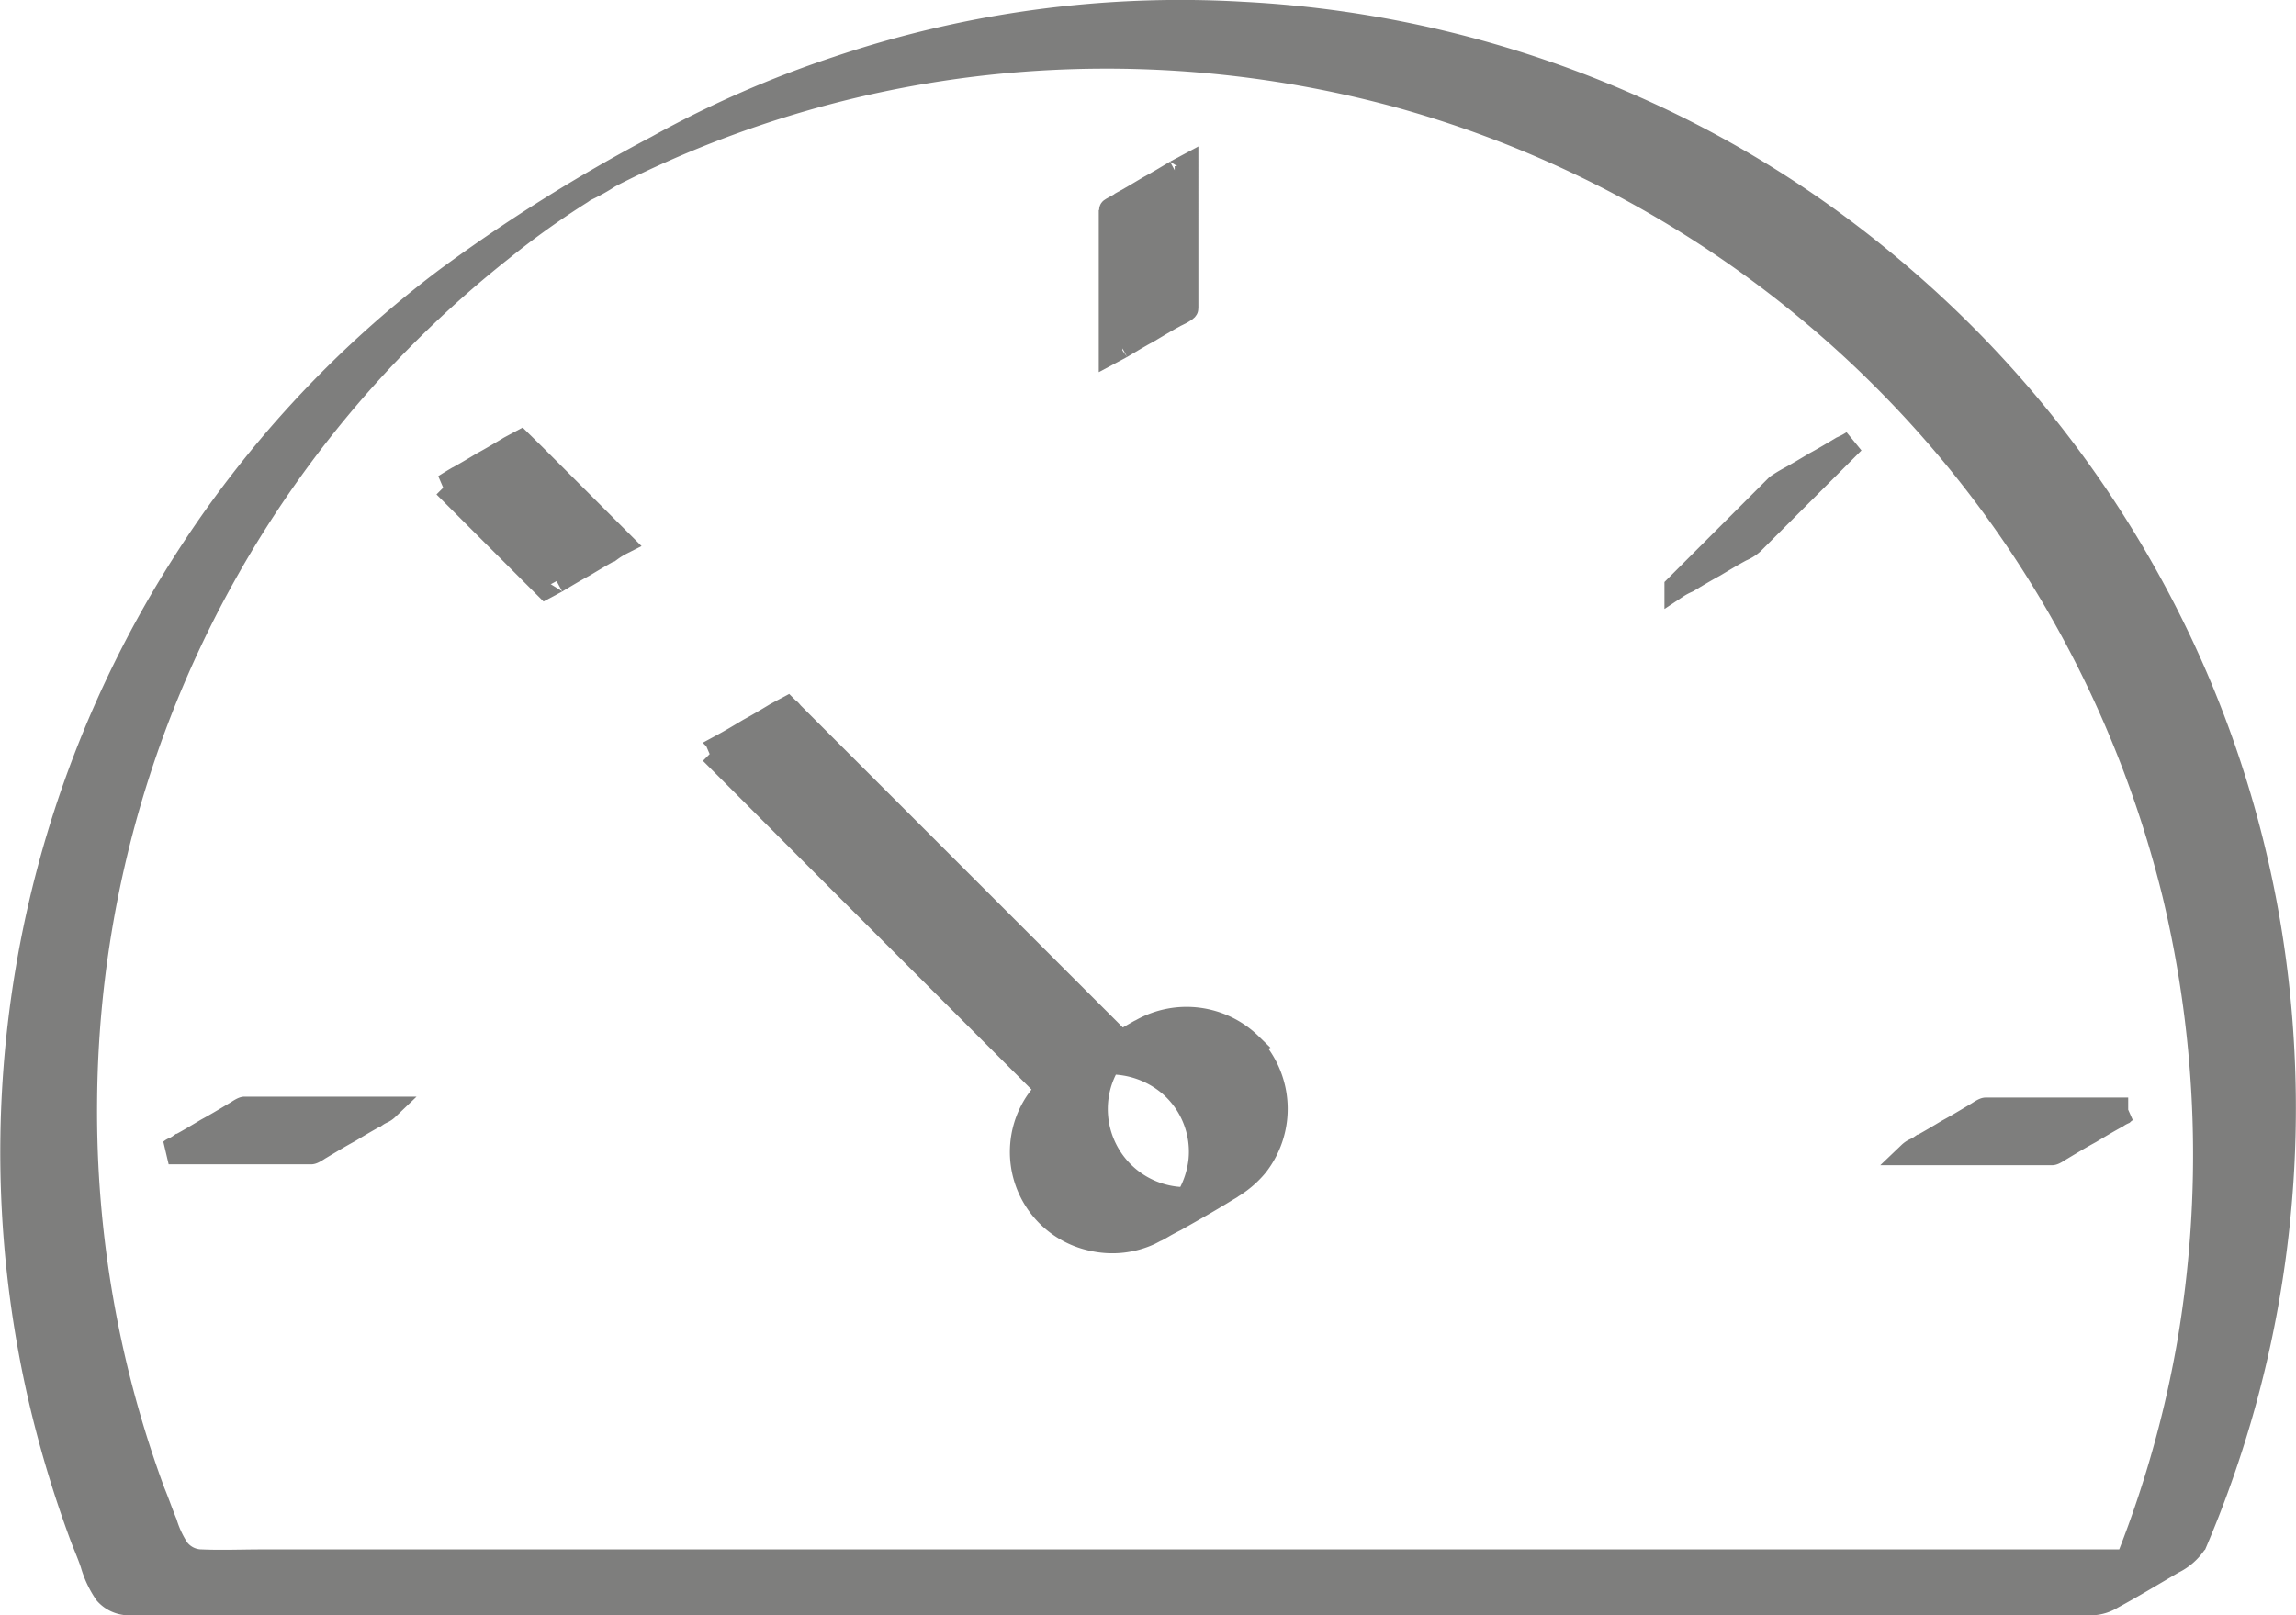
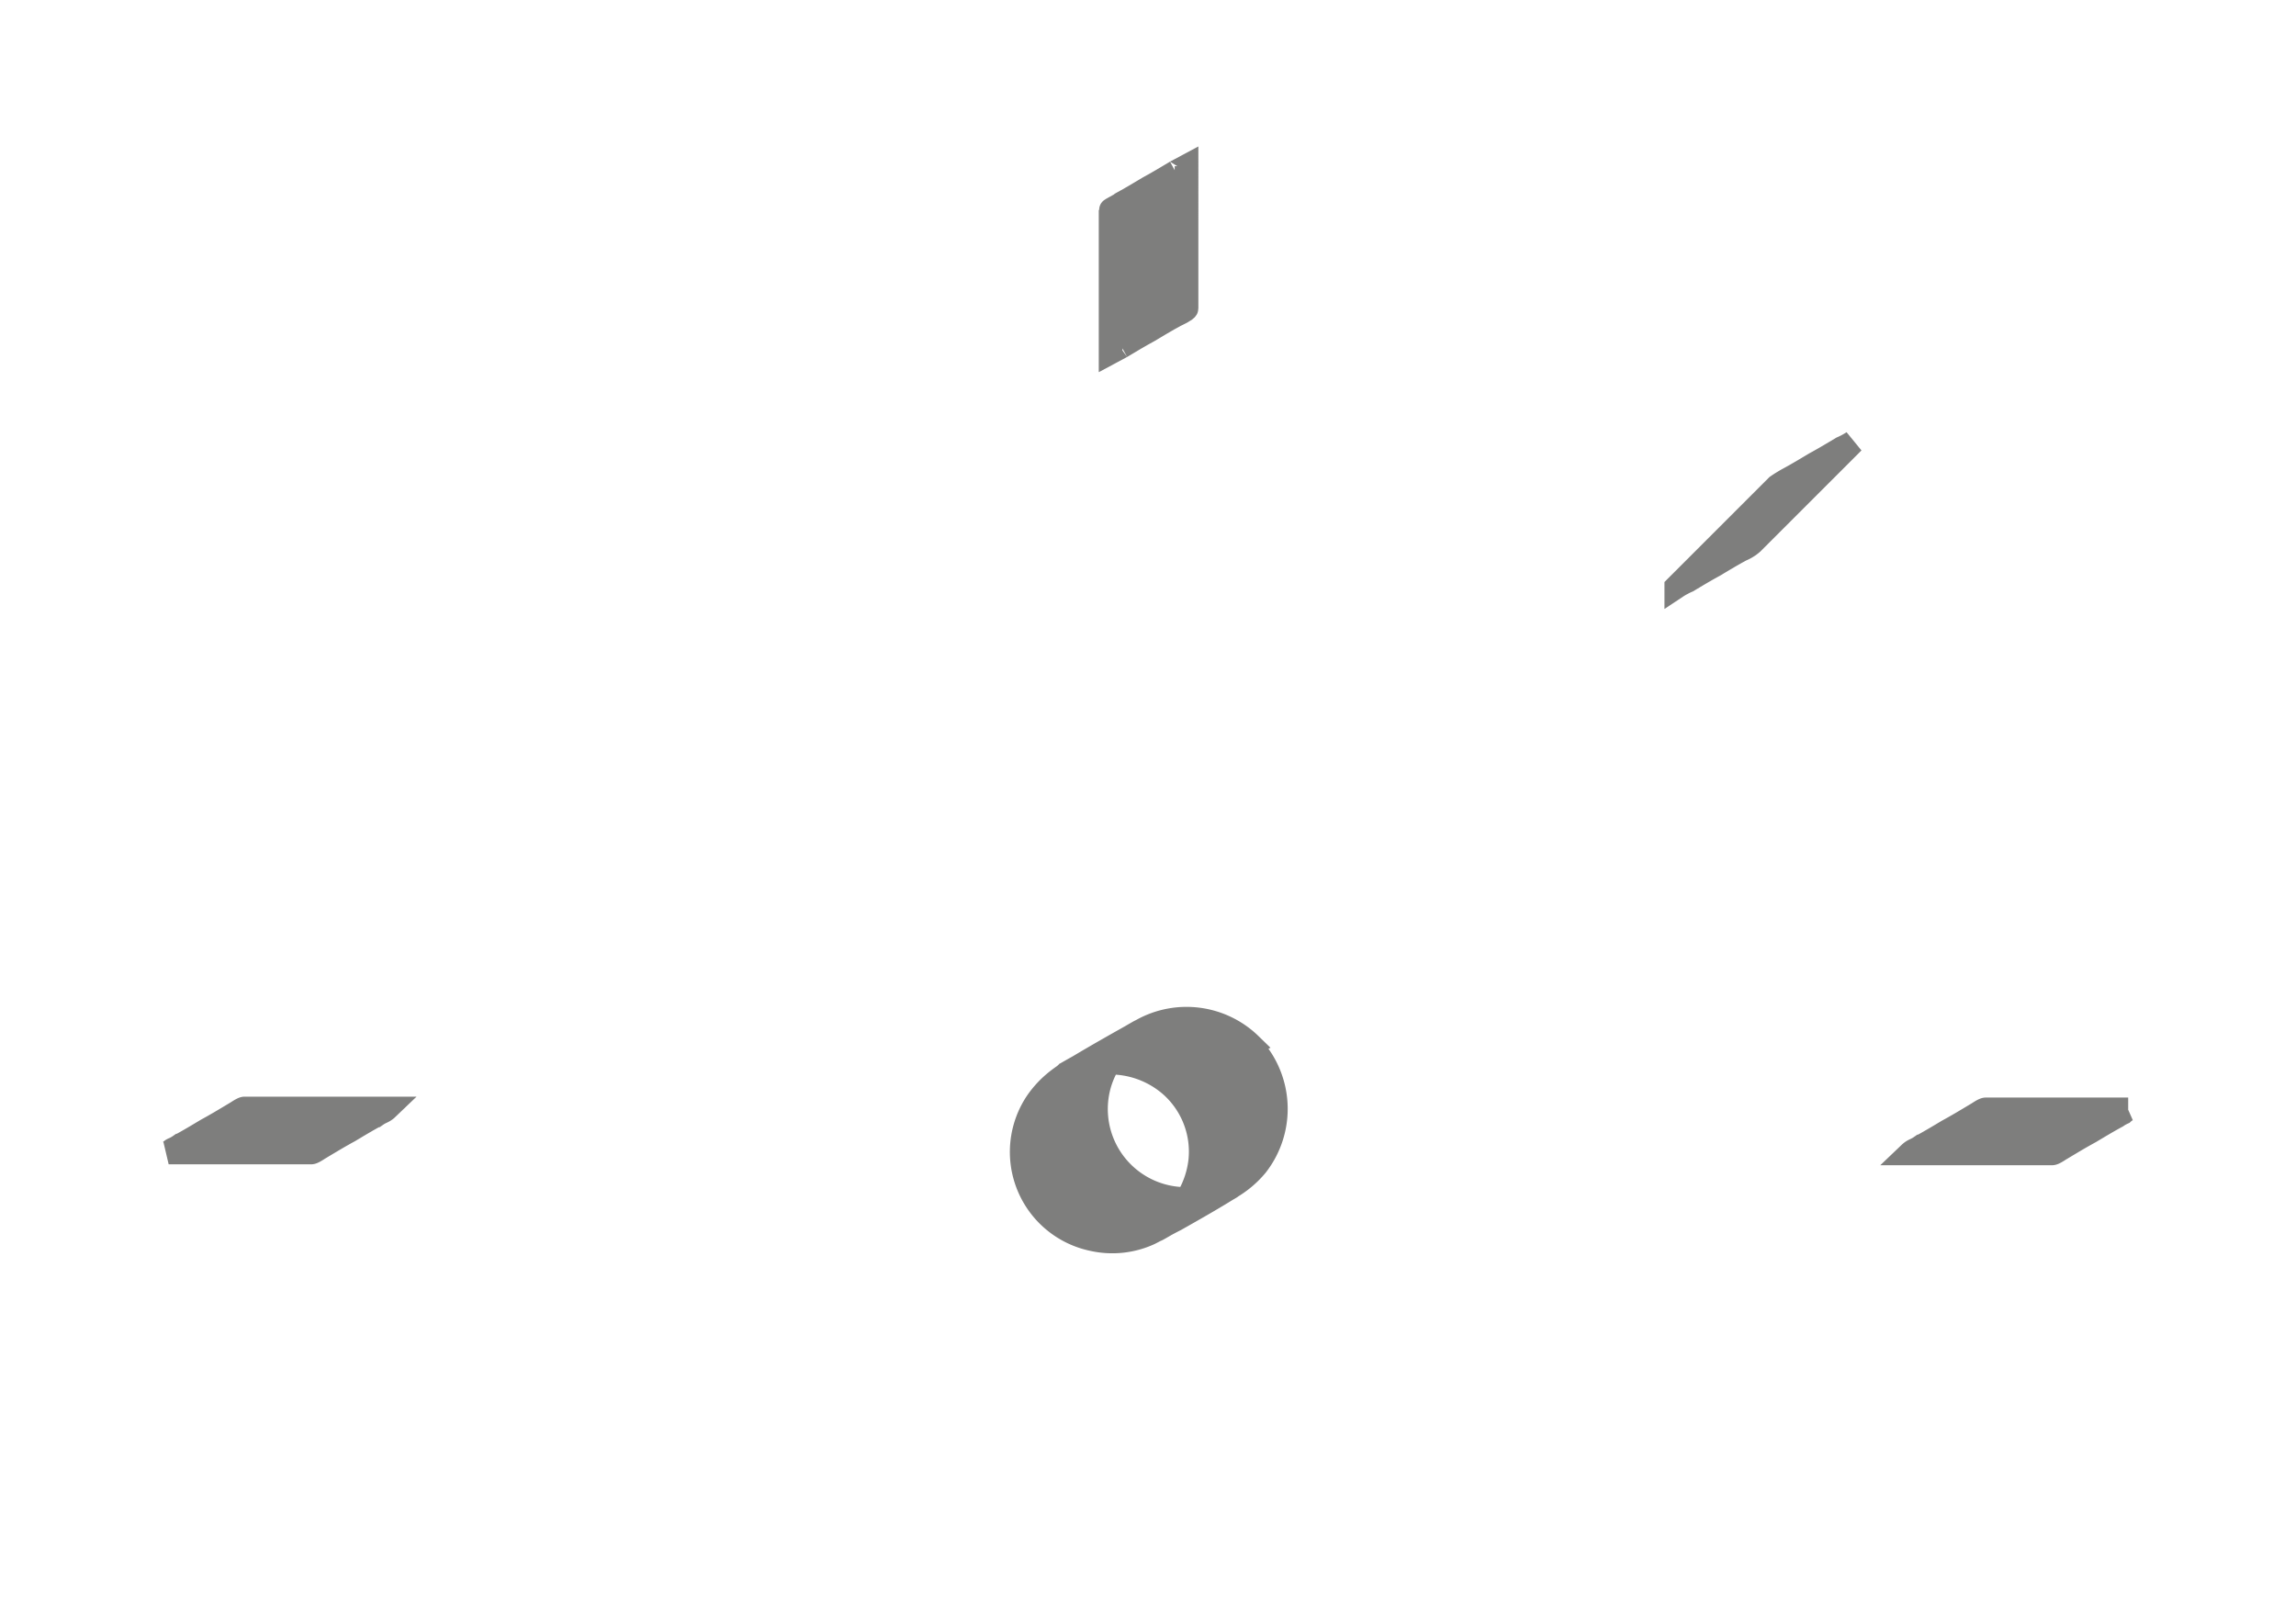
<svg xmlns="http://www.w3.org/2000/svg" width="48.502" height="34.131">
  <g data-name="グループ 138">
    <g data-name="グループ 135">
      <g data-name="グループ 120">
        <g data-name="グループ 119">
          <path fill="#7E7E7D" stroke="#7E7E7D" stroke-width=".5" d="M23.461 4.441v3.006s.273-.146.237-.128c.182-.109.364-.219.565-.328.182-.109.364-.219.565-.328.036-.018.237-.109.237-.146V3.512s-.273.146-.237.128c-.182.109-.364.219-.565.328-.182.109-.364.219-.565.328-.036.036-.237.128-.237.146Z" data-name="パス 71" />
        </g>
      </g>
      <g data-name="グループ 122">
        <g data-name="グループ 121">
-           <path fill="#7E7E7D" stroke="#7E7E7D" stroke-width=".5" d="m9.397 10.271 1.858 1.858.273.273s.273-.146.237-.128c.182-.109.364-.219.565-.328.182-.109.364-.219.565-.328a1.662 1.662 0 0 1 .237-.146l-1.858-1.858-.277-.272s-.273.146-.237.128c-.182.109-.364.219-.565.328-.182.109-.364.219-.565.328a7.178 7.178 0 0 0-.237.146Z" data-name="パス 72" />
-         </g>
+           </g>
      </g>
      <g data-name="グループ 124">
        <g data-name="グループ 123">
          <path fill="#7E7E7D" stroke="#7E7E7D" stroke-width=".5" d="M3.567 24.353h3.006c.055 0 .219-.128.237-.128.182-.109.364-.219.565-.328.182-.109.364-.219.565-.328a.79.79 0 0 1 .128-.073.381.381 0 0 0 .109-.073h-3.01c-.055 0-.219.128-.237.128-.182.109-.364.219-.565.328-.182.109-.364.219-.565.328a.79.79 0 0 1-.128.073c-.055.018-.073.055-.109.073Z" data-name="パス 73" />
        </g>
      </g>
      <g data-name="グループ 126">
        <g data-name="グループ 125">
          <path fill="#7E7E7D" stroke="#7E7E7D" stroke-width=".5" d="M44.957 23.442h-3.009c-.055 0-.219.128-.237.128-.182.109-.364.219-.565.328-.182.109-.364.219-.565.328a.792.792 0 0 1-.128.073.381.381 0 0 0-.109.073h3.006c.055 0 .219-.128.237-.128.182-.109.364-.219.565-.328.182-.109.364-.219.565-.328a.8.8 0 0 1 .128-.073.381.381 0 0 1 .109-.073Z" data-name="パス 74" />
        </g>
      </g>
      <g data-name="グループ 128">
        <g data-name="グループ 127">
          <path fill="#7E7E7D" stroke="#7E7E7D" stroke-width=".5" d="m37.542 10.271-1.858 1.858-.273.273a1.507 1.507 0 0 1 .237-.128c.182-.109.364-.219.565-.328.182-.109.364-.219.565-.328a.834.834 0 0 0 .237-.146l1.858-1.858.273-.273a1.505 1.505 0 0 1-.237.128c-.182.109-.364.219-.565.328-.182.109-.364.219-.565.328a2.705 2.705 0 0 0-.237.146Z" data-name="パス 75" />
        </g>
      </g>
      <g data-name="グループ 130">
        <g data-name="グループ 129">
-           <path fill="#7E7E7D" stroke="#7E7E7D" stroke-width=".5" d="m15.026 15.9.71.71 1.69 1.695 2.04 2.04 1.785 1.785.583.583.182.182c.018.018.055.073.091.091l.018.018s.273-.146.237-.128c.182-.109.364-.219.565-.328.182-.109.364-.219.565-.328a1.664 1.664 0 0 1 .237-.146l-.71-.71-1.693-1.693-2.04-2.04-1.785-1.785-.583-.583-.182-.182c-.018-.018-.055-.073-.091-.091l-.019-.019s-.273.146-.237.128c-.182.109-.364.219-.565.328-.182.109-.364.219-.565.328a7.178 7.178 0 0 0-.237.146Z" data-name="パス 76" />
-         </g>
+           </g>
      </g>
      <g data-name="グループ 132">
        <g data-name="グループ 131">
          <path fill="#7E7E7D" stroke="#7E7E7D" stroke-width=".5" d="M24.809 23.005a1.871 1.871 0 0 1 .547 1.512 1.977 1.977 0 0 1-.82 1.4l.018-.018-.018.018c-.255.164-.036.036.674-.383.71-.4.947-.528.692-.4a.064.064 0 0 0-.036.018c.018 0 .018-.018.036-.018a1.9 1.9 0 0 1-2.66-2.277 1.956 1.956 0 0 1 .747-1l-.018.018.018-.018c.255-.164.036-.036-.674.383-.71.4-.947.528-.692.4a.064.064 0 0 0 .036-.018c-.018 0-.018.018-.036.018a1.948 1.948 0 0 1 2.186.364s.273-.146.237-.128c.182-.109.364-.219.565-.328.182-.109.364-.219.565-.328a1.662 1.662 0 0 1 .237-.146 1.932 1.932 0 0 0-2.277-.31c-.455.255-.911.51-1.366.783a3.313 3.313 0 0 0-.419.273 2.084 2.084 0 0 0-.437.455 1.885 1.885 0 0 0 1.184 2.915 1.885 1.885 0 0 0 1.184-.128c.182-.091.364-.2.547-.291.419-.237.838-.474 1.239-.729a2.06 2.06 0 0 0 .474-.419 1.938 1.938 0 0 0-.128-2.532s-.273.146-.237.128c-.182.109-.364.219-.565.328-.182.109-.364.219-.565.328a1.388 1.388 0 0 0-.238.13Z" data-name="パス 77" />
        </g>
      </g>
      <g data-name="グループ 134">
        <g data-name="グループ 133">
-           <path fill="#7E7E7D" stroke="#7E7E7D" stroke-width=".5" d="M46.378 32.586A23.417 23.417 0 0 0 48.2 21.893a22.89 22.89 0 0 0-2.095-8.216 23.314 23.314 0 0 0-4.755-6.74 23.943 23.943 0 0 0-2.209-1.922 22.585 22.585 0 0 0-4.622-2.742A23.223 23.223 0 0 0 26.248.287a22.622 22.622 0 0 0-8.544 1.148 22.346 22.346 0 0 0-3.826 1.676 34.987 34.987 0 0 0-4.445 2.787 22.9 22.9 0 0 0-5.574 6.048A23.139 23.139 0 0 0 .89 29.726a24.112 24.112 0 0 0 .82 2.7c.073.2.164.4.237.619a2.133 2.133 0 0 0 .291.619.651.651 0 0 0 .492.219h41.462a.866.866 0 0 0 .419-.128c.437-.237.856-.492 1.293-.747a1.181 1.181 0 0 0 .474-.419 3.306 3.306 0 0 1-.237.128c-.182.109-.364.219-.565.328-.182.109-.364.219-.565.328-.055.036-.2.091-.237.146a.681.681 0 0 1-.237.273c.128-.073.255-.164.383-.237-.018.018-.036.018-.055.036.4-.219.8-.455 1.184-.674a1.184 1.184 0 0 1-.565.073H5.535c-.419 0-.856.018-1.275 0a.638.638 0 0 1-.51-.255 2.129 2.129 0 0 1-.255-.547c-.091-.219-.164-.437-.255-.656a23.205 23.205 0 0 1-1.439-8.234 23.175 23.175 0 0 1 8.8-18.035 17.642 17.642 0 0 1 1.676-1.2 3.208 3.208 0 0 1 .419-.255c.055-.036.128-.073.182-.109.018-.018.091-.036.109-.055a3.971 3.971 0 0 1-.71.4c.036-.018.237-.128.328-.182.146-.073.31-.164.455-.237a23.012 23.012 0 0 1 8.034-2.314 23.51 23.51 0 0 1 8.507.729 23.239 23.239 0 0 1 16.324 16.847 23.652 23.652 0 0 1 .31 9.528 23.14 23.14 0 0 1-1.53 5.137c.018-.018.255-.128.237-.128.182-.109.364-.219.565-.328.182-.109.364-.219.565-.328a1.7 1.7 0 0 0 .306-.182Z" data-name="パス 78" />
-         </g>
+           </g>
      </g>
    </g>
  </g>
</svg>